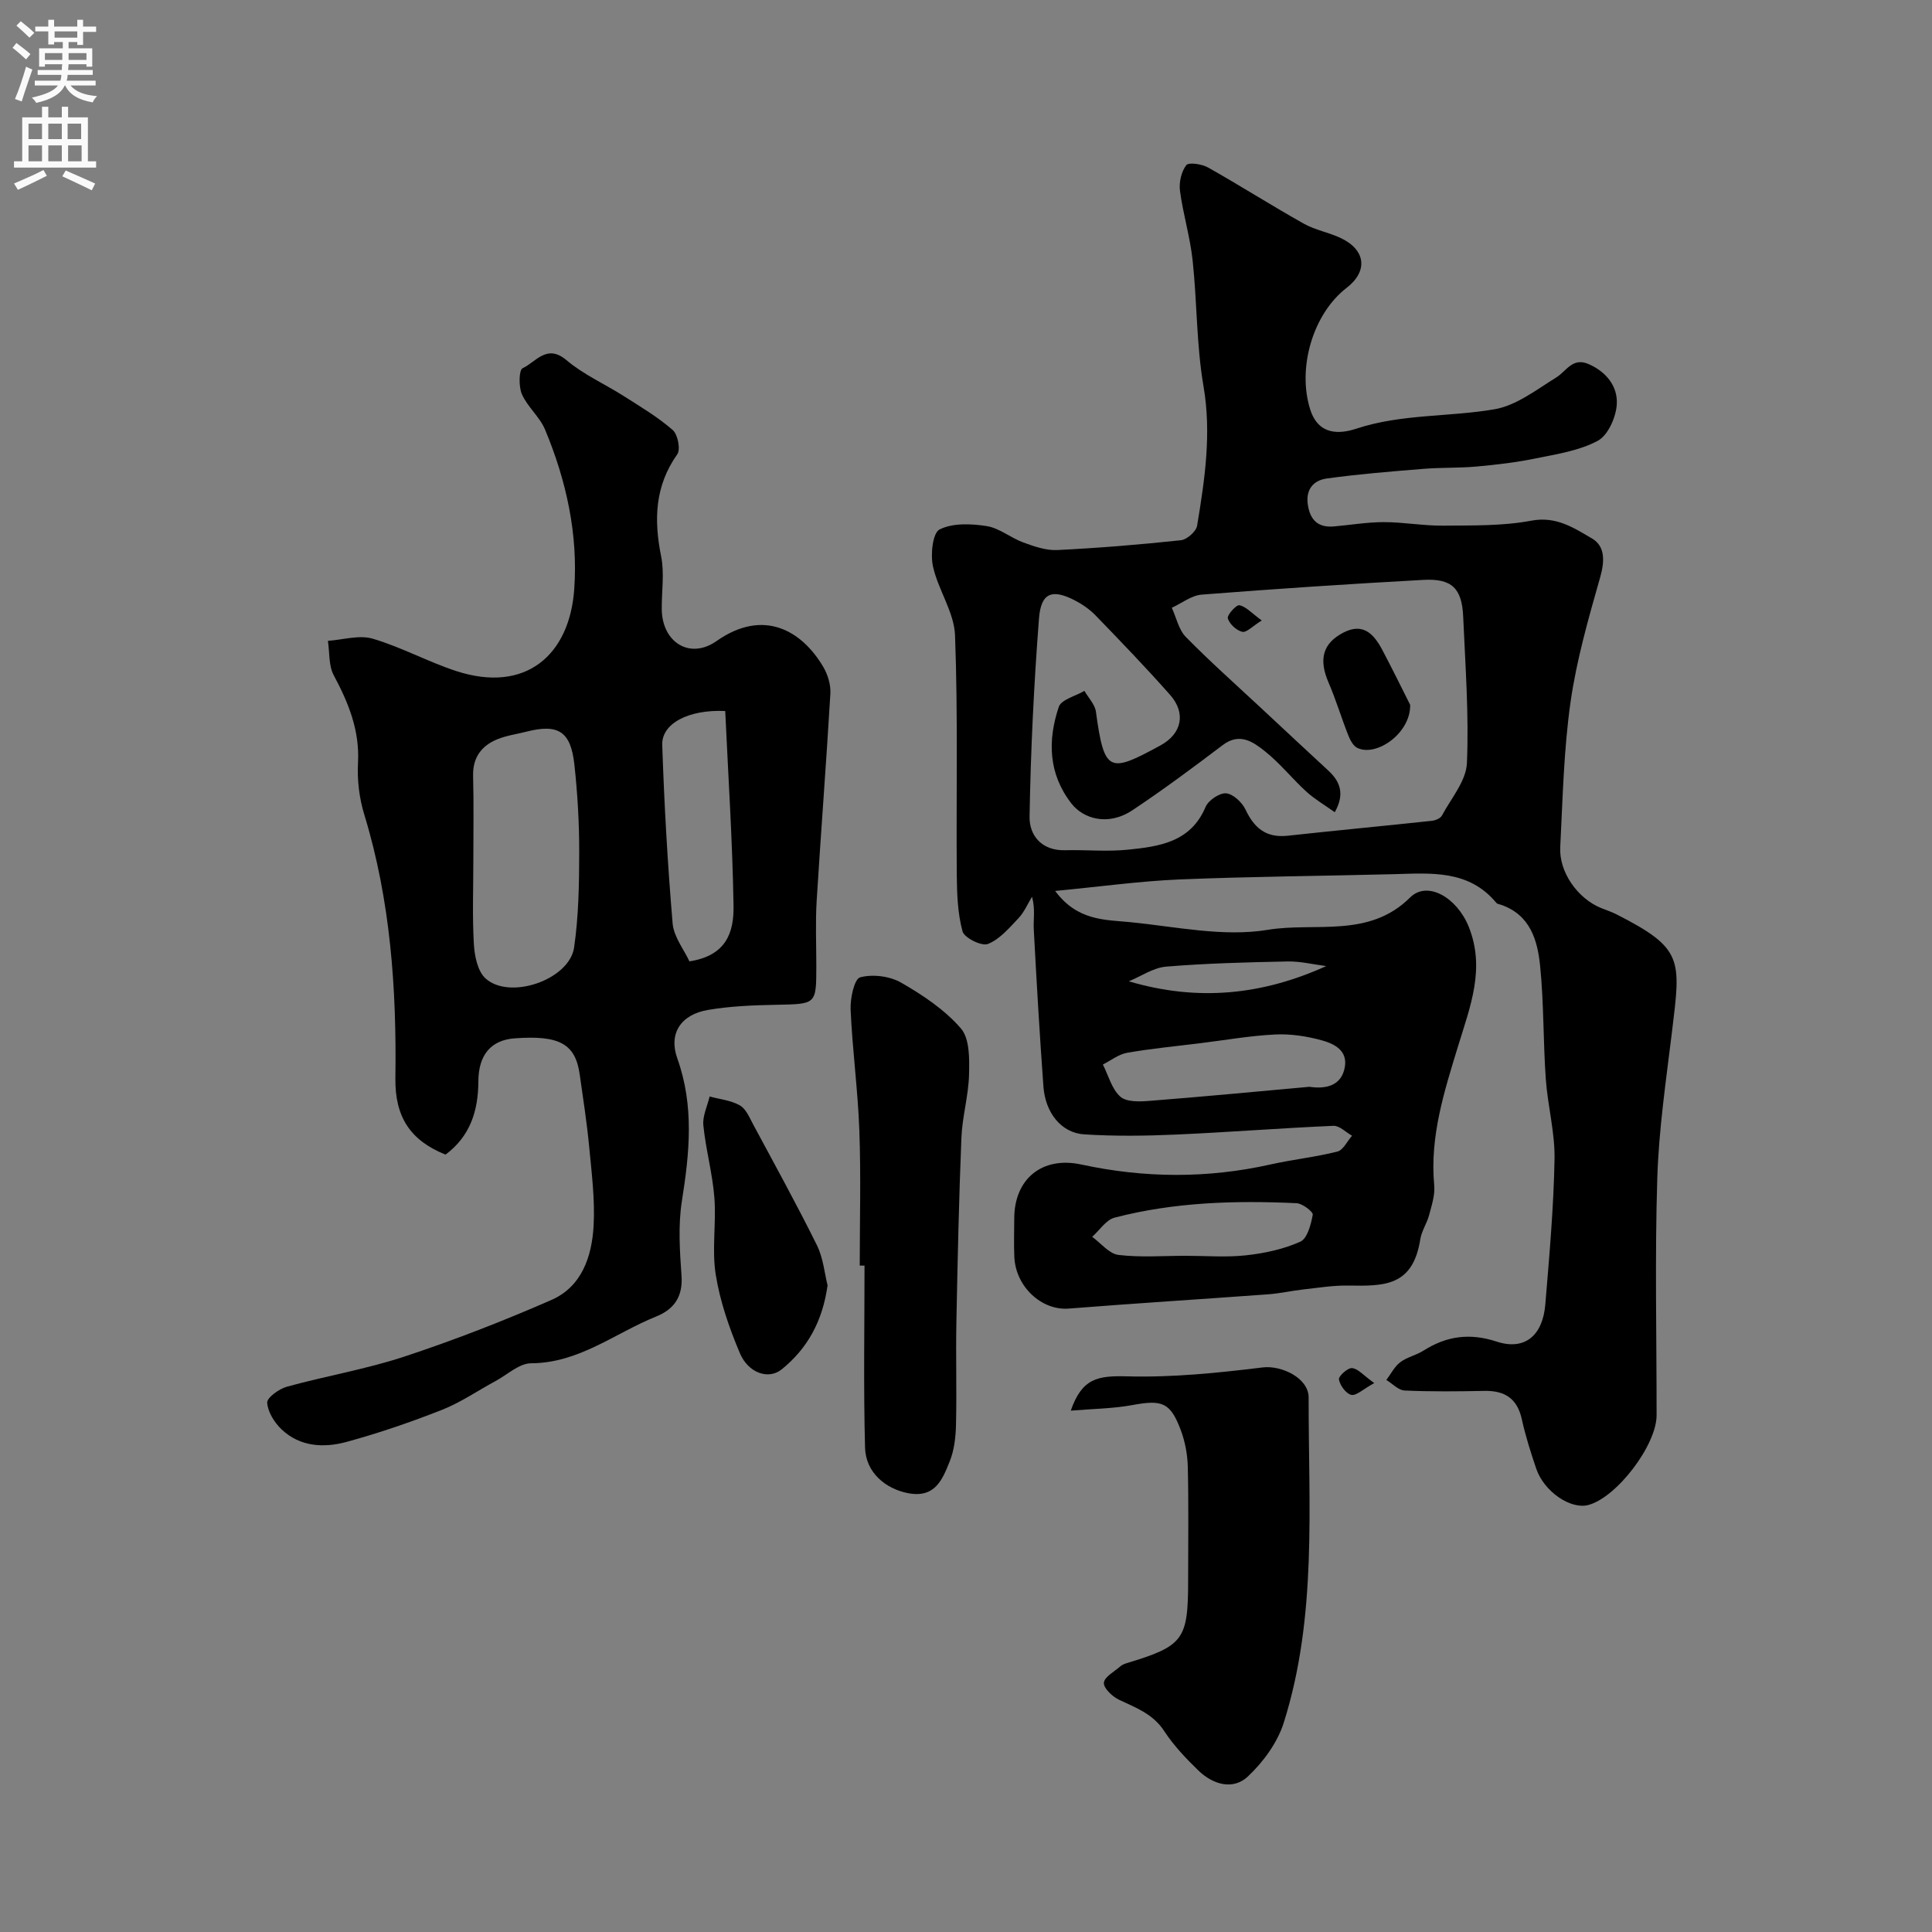
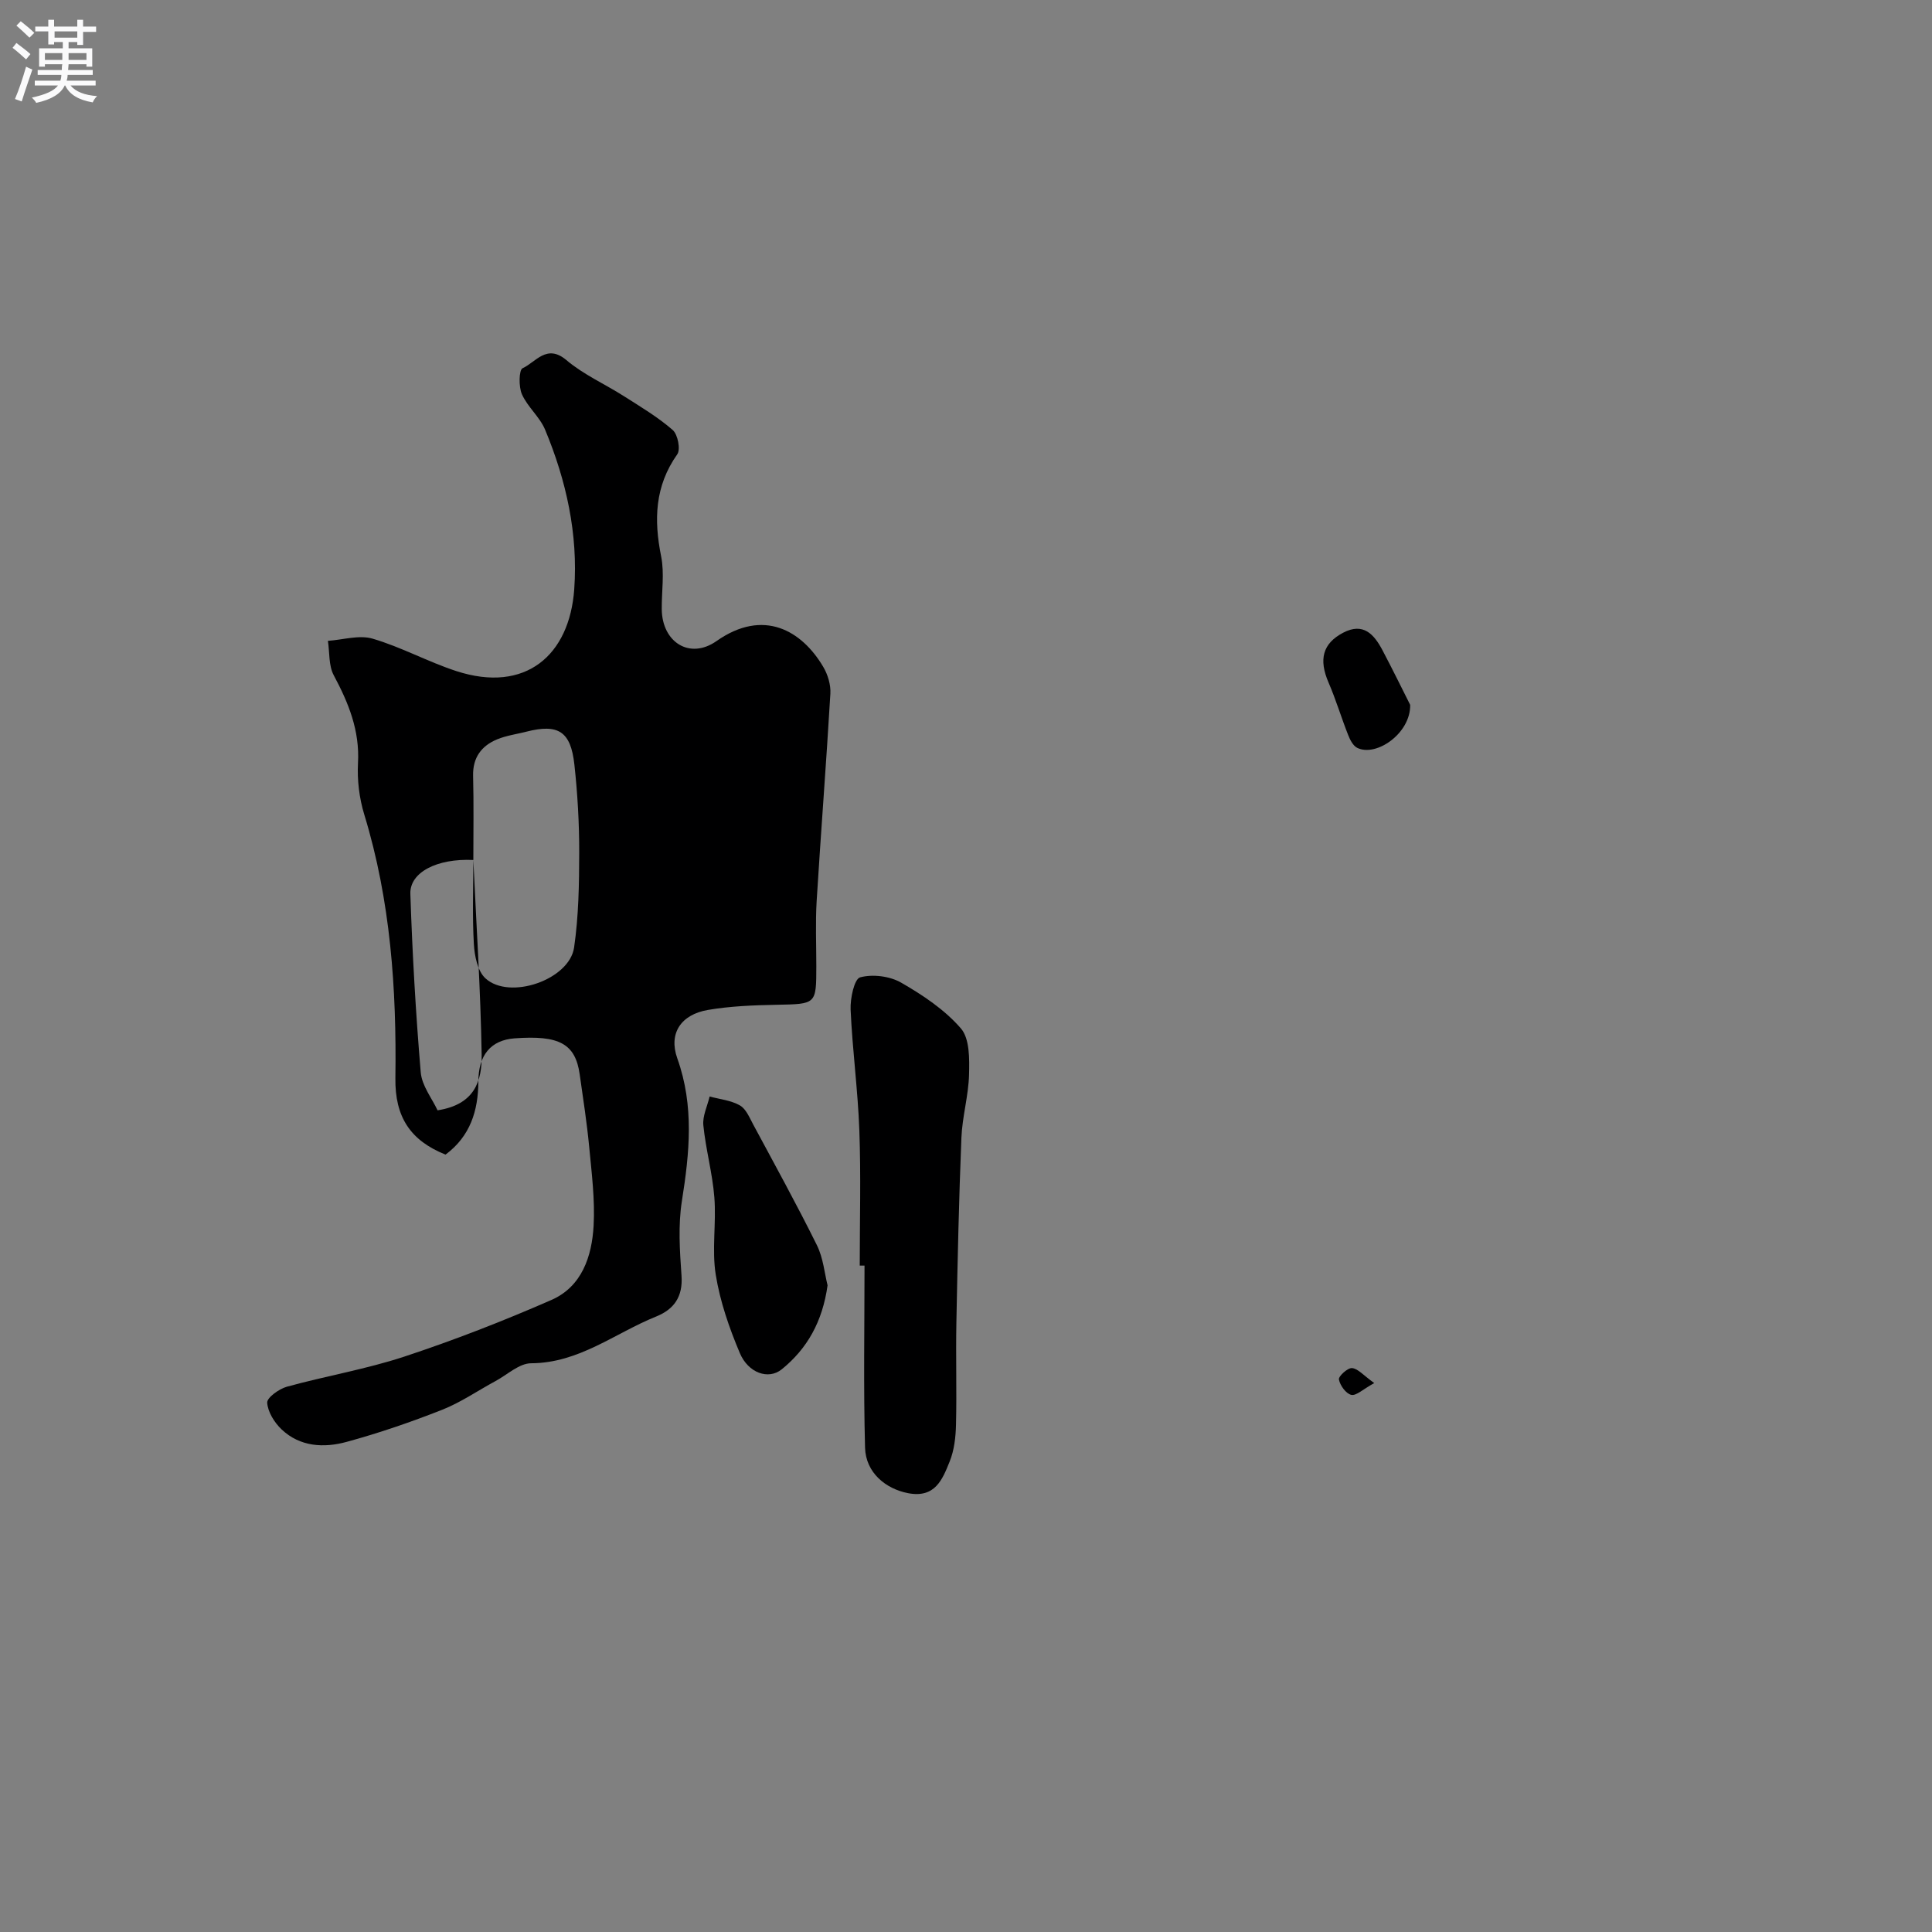
<svg xmlns="http://www.w3.org/2000/svg" enable-background="new 0 0 400 400" viewBox="0 0 400 400">
  <rect x="0" y="0" width="400" height="400" fill="#808080" stroke="none" />
  <g fill="#000001">
-     <path d="m218.46 184.46c4.61 6.22 10.32 5.95 15.52 6.46 9.5.94 19.34 3.11 28.5 1.59 9.78-1.62 20.93 1.81 29.46-6.69 3.58-3.57 9.71.01 12.14 6.04 3.48 8.65.31 16.52-2.16 24.6-2.88 9.42-5.93 18.83-4.98 28.96.19 2.01-.53 4.14-1.06 6.16-.45 1.7-1.55 3.27-1.82 4.98-1.54 9.84-7.53 9.71-14.92 9.6-3.08-.05-6.18.46-9.27.8-2.43.27-4.84.83-7.27 1.01-13.79 1.01-27.58 1.87-41.37 2.96-5.5.43-10.92-4.45-11.22-10.65-.13-2.66-.02-5.33-.02-8 0-8.16 5.73-12.94 13.88-11.18 13.09 2.83 26.1 2.91 39.17-.01 4.59-1.03 9.3-1.52 13.85-2.67 1.21-.31 2.03-2.14 3.04-3.28-1.29-.72-2.6-2.1-3.85-2.05-10.88.47-21.74 1.33-32.61 1.81-6.32.28-12.68.36-18.99-.04-4.74-.3-8.05-4.44-8.45-9.89-.79-10.85-1.42-21.72-2-32.59-.11-2.04.35-4.11-.36-6.72-.92 1.5-1.62 3.2-2.8 4.44-1.91 2.02-3.9 4.38-6.34 5.34-1.3.51-4.89-1.27-5.25-2.62-1.02-3.74-1.15-7.79-1.19-11.72-.13-16.52.26-33.06-.36-49.56-.18-4.8-3.5-9.41-4.57-14.28-.54-2.45-.07-6.91 1.37-7.64 2.72-1.37 6.54-1.2 9.75-.7 2.63.41 4.97 2.44 7.58 3.39 2.25.82 4.72 1.69 7.05 1.57 8.54-.42 17.07-1.12 25.57-2.03 1.26-.13 3.17-1.81 3.37-3.01 1.58-9.55 3.01-19.04 1.32-28.89-1.47-8.56-1.32-17.39-2.25-26.05-.52-4.84-1.98-9.57-2.62-14.4-.23-1.74.28-3.96 1.31-5.31.49-.64 3.23-.23 4.51.49 6.67 3.76 13.14 7.88 19.82 11.63 2.38 1.34 5.22 1.81 7.7 3 5.16 2.47 5.6 6.87 1.16 10.29-7.05 5.43-10.25 16.73-7.52 25.22 1.73 5.37 6.11 5.06 9.54 3.93 9.39-3.09 19.17-2.39 28.63-4.02 4.5-.78 8.66-4.05 12.74-6.57 2.14-1.32 3.37-4.24 6.72-2.78 3.69 1.62 6.04 4.63 5.83 8.3-.15 2.67-1.8 6.42-3.92 7.57-3.87 2.08-8.55 2.78-12.97 3.68-3.99.82-8.07 1.29-12.14 1.66-3.65.33-7.34.18-10.99.48-6.69.54-13.39 1.08-20.04 2-2.75.38-4.42 2.28-3.89 5.53.51 3.19 2.21 4.67 5.4 4.39 3.44-.3 6.87-.89 10.3-.89 4.1 0 8.21.77 12.31.73 6.09-.06 12.3.09 18.24-1.03 5.18-.98 8.85 1.52 12.59 3.7 2.69 1.58 2.62 4.65 1.69 7.94-2.43 8.55-4.91 17.17-6.16 25.94-1.41 9.92-1.62 20.02-2.13 30.05-.26 5.16 3.63 10.6 8.44 12.56 1.05.43 2.15.78 3.16 1.29 13.97 7.11 13.36 9.31 11.53 24.38-1.23 10.1-2.73 20.22-3.04 30.37-.51 16.32-.13 32.66-.14 48.99 0 6.19-8.29 17.05-14.16 18.58-3.65.95-9.13-2.77-10.75-7.5-1.15-3.38-2.23-6.8-3-10.28-.95-4.31-3.56-5.94-7.78-5.85-5.5.11-11 .17-16.49-.08-1.29-.06-2.51-1.42-3.77-2.18.94-1.25 1.68-2.77 2.88-3.68 1.4-1.06 3.3-1.44 4.81-2.4 4.79-3.03 9.57-3.7 15.17-1.86 5.77 1.88 9.51-1.22 10.05-7.7.83-10.02 1.73-20.06 1.91-30.1.1-5.51-1.42-11.03-1.81-16.58-.55-7.78-.39-15.61-1.17-23.36-.53-5.36-2.05-10.65-8.15-12.72-.31-.1-.71-.15-.9-.36-5.74-6.95-13.6-6.16-21.34-5.96-14.77.38-29.54.48-44.3 1.09-8.24.35-16.47 1.5-25.72 2.38zm57.89-16.3c-2.08-1.48-4.14-2.68-5.87-4.25-2.95-2.69-5.47-5.89-8.58-8.36-2.44-1.94-5.23-3.96-8.76-1.28-6.11 4.63-12.27 9.21-18.65 13.46-5.12 3.41-10.23 1.76-12.67-1.38-4.79-6.17-4.93-13.07-2.61-20 .51-1.52 3.48-2.23 5.31-3.31.82 1.43 2.17 2.8 2.38 4.31 1.73 12.71 2.77 12.75 13.36 6.98 4.4-2.4 5.37-6.65 1.98-10.48-4.98-5.63-10.2-11.05-15.43-16.45-1.23-1.27-2.78-2.33-4.36-3.14-4.64-2.37-6.93-1.54-7.34 3.8-1.05 13.65-1.72 27.35-1.95 41.04-.06 3.89 2.53 7.06 7.36 6.93 4.33-.11 8.7.33 12.98-.11 6.49-.66 13.01-1.53 16.1-8.85.58-1.37 2.88-2.93 4.25-2.82 1.45.12 3.31 1.87 4.02 3.36 1.81 3.86 4.3 5.9 8.73 5.42 9.94-1.09 19.9-2.02 29.85-3.09.74-.08 1.77-.5 2.08-1.08 1.91-3.57 5.02-7.17 5.18-10.87.43-10.06-.33-20.18-.77-30.26-.25-5.92-2.33-8-8.27-7.67-15.3.84-30.6 1.85-45.88 3.05-2.12.17-4.12 1.78-6.18 2.72.94 2.04 1.42 4.53 2.9 6.04 4.91 5.01 10.17 9.68 15.3 14.46 4.72 4.4 9.43 8.8 14.17 13.18 2.56 2.34 3.45 4.95 1.37 8.65zm-5.25 56.85c3.35.5 6.65-.16 7.33-4.08.61-3.48-2.24-4.84-4.76-5.54-3.12-.86-6.49-1.37-9.7-1.21-5.21.26-10.39 1.18-15.58 1.82-5.02.62-10.06 1.1-15.04 1.97-1.76.31-3.35 1.59-5.01 2.43 1.15 2.28 1.84 5.07 3.61 6.65 1.29 1.15 4.04 1.04 6.09.87 11.03-.86 22.04-1.92 33.06-2.91zm-25.59 34.99c4.16 0 8.35.35 12.46-.1 3.83-.42 7.76-1.26 11.24-2.82 1.46-.65 2.21-3.56 2.58-5.58.11-.61-2.13-2.34-3.34-2.39-12.68-.59-25.33-.23-37.69 2.99-1.77.46-3.1 2.61-4.64 3.97 1.81 1.31 3.51 3.51 5.45 3.75 4.58.55 9.28.18 13.94.18zm29.07-59.98c-2.66-.34-5.34-1.01-7.99-.96-8.39.17-16.8.38-25.16 1.07-2.64.22-5.15 1.98-7.72 3.04 14.3 4.23 27.63 2.84 40.87-3.15z" />
-     <path d="m92.24 239.05c-7.25-2.91-10.49-7.75-10.38-15.84.26-18.42-.99-36.74-6.44-54.56-1.04-3.39-1.49-7.16-1.3-10.7.37-6.72-1.96-12.42-5.02-18.14-1.08-2.02-.84-4.73-1.21-7.13 3.11-.21 6.46-1.27 9.26-.45 5.91 1.73 11.42 4.78 17.29 6.7 14.38 4.69 23.48-3.28 24.45-16.94.81-11.4-1.64-22.48-6.03-33.02-1.1-2.65-3.63-4.7-4.8-7.34-.7-1.56-.62-5.04.13-5.39 2.73-1.23 4.99-5.14 9.08-1.68 3.56 3.01 8 4.97 11.98 7.51 3.44 2.19 6.98 4.3 10.03 6.96 1.05.92 1.66 4.02.94 5.03-4.66 6.59-4.86 13.56-3.34 21.12.71 3.52.09 7.31.13 10.97.08 6.85 5.82 10.45 11.33 6.58 9.76-6.86 17.68-2.15 22.1 5.33.95 1.6 1.59 3.73 1.48 5.56-.84 14.31-1.96 28.61-2.84 42.91-.27 4.48-.07 9-.07 13.49-.01 7.96-.01 7.84-8.22 8.01-4.76.09-9.57.27-14.24 1.07-5.53.95-8.18 4.82-6.32 10.03 3.52 9.86 2.53 19.55.95 29.52-.8 5.04-.44 10.33-.08 15.47.31 4.36-1.55 6.96-5.27 8.46-8.52 3.43-15.94 9.63-25.87 9.67-2.46.01-4.92 2.36-7.36 3.68-3.69 1.99-7.2 4.43-11.06 5.95-6.47 2.55-13.08 4.82-19.79 6.65-4.69 1.28-9.63 1.03-13.44-2.58-1.49-1.41-2.87-3.62-2.99-5.54-.06-1.05 2.46-2.86 4.09-3.31 8.06-2.22 16.38-3.62 24.3-6.23 10.32-3.41 20.5-7.37 30.46-11.73 6.3-2.76 8.38-9.02 8.73-15.37.3-5.39-.4-10.86-.91-16.28-.48-5.04-1.26-10.05-1.97-15.06-.9-6.33-4.22-8.14-13.5-7.45-4.89.37-7.48 3.45-7.48 8.97-.04 6.04-1.68 11.29-6.8 15.1zm5.76-61c0 5.81-.23 11.64.11 17.43.14 2.44.77 5.58 2.39 7.07 4.99 4.58 17.39.3 18.36-6.38.94-6.48 1.05-13.11 1.06-19.67.01-6.07-.34-12.17-1-18.2-.75-6.89-3.35-8.49-9.92-6.82-2.03.52-4.15.8-6.07 1.59-3.25 1.35-5.07 3.77-4.98 7.55.15 5.8.05 11.62.05 17.43zm52.15-30.84c-7.57-.36-13.19 2.58-13.04 7.01.41 12.34 1.11 24.67 2.15 36.97.24 2.78 2.34 5.39 3.48 7.85 7.69-1.19 9.23-6.05 9.13-11.59-.22-13.32-1.09-26.63-1.72-40.24z" />
-     <path d="m221.69 292.06c2.34-6.71 5.54-7.27 11.73-7.1 9.32.25 18.73-.71 28.01-1.85 3.85-.47 9.52 2.17 9.51 6.24-.04 22.57 1.79 45.33-5.15 67.31-1.3 4.13-4.25 8.16-7.45 11.16-3.06 2.86-7.21 1.66-10.2-1.23-2.59-2.51-5.14-5.19-7.11-8.2-2.32-3.55-5.83-4.81-9.32-6.46-1.39-.65-3.25-2.41-3.16-3.53.1-1.23 2.18-2.32 3.43-3.42.35-.31.84-.5 1.3-.64 11.77-3.57 12.71-4.83 12.71-17.16 0-7.83.12-15.66-.07-23.48-.06-2.56-.56-5.23-1.46-7.63-2.17-5.76-3.86-6.3-10.05-5.16-3.96.73-8.05.76-12.72 1.15z" />
+     <path d="m92.24 239.05c-7.25-2.91-10.49-7.75-10.38-15.84.26-18.42-.99-36.74-6.44-54.56-1.04-3.39-1.49-7.16-1.3-10.7.37-6.72-1.96-12.42-5.02-18.14-1.08-2.02-.84-4.73-1.21-7.13 3.11-.21 6.46-1.27 9.26-.45 5.91 1.73 11.42 4.78 17.29 6.7 14.38 4.69 23.48-3.28 24.45-16.94.81-11.4-1.64-22.48-6.03-33.02-1.1-2.65-3.63-4.7-4.8-7.34-.7-1.56-.62-5.04.13-5.39 2.73-1.23 4.99-5.14 9.08-1.68 3.56 3.01 8 4.97 11.98 7.51 3.44 2.19 6.98 4.3 10.03 6.96 1.05.92 1.66 4.02.94 5.03-4.66 6.59-4.86 13.56-3.34 21.12.71 3.52.09 7.31.13 10.97.08 6.85 5.82 10.45 11.33 6.58 9.76-6.86 17.68-2.15 22.1 5.33.95 1.6 1.59 3.73 1.48 5.56-.84 14.31-1.96 28.61-2.84 42.91-.27 4.48-.07 9-.07 13.49-.01 7.96-.01 7.84-8.22 8.01-4.76.09-9.57.27-14.24 1.07-5.53.95-8.18 4.82-6.32 10.03 3.52 9.86 2.53 19.55.95 29.52-.8 5.04-.44 10.33-.08 15.47.31 4.36-1.55 6.96-5.27 8.46-8.52 3.43-15.94 9.63-25.87 9.67-2.46.01-4.92 2.36-7.36 3.68-3.69 1.99-7.2 4.43-11.06 5.95-6.47 2.55-13.08 4.82-19.79 6.65-4.69 1.28-9.63 1.03-13.44-2.58-1.49-1.41-2.87-3.62-2.99-5.54-.06-1.05 2.46-2.86 4.09-3.31 8.06-2.22 16.38-3.62 24.3-6.23 10.32-3.41 20.5-7.37 30.46-11.73 6.3-2.76 8.38-9.02 8.73-15.37.3-5.39-.4-10.86-.91-16.28-.48-5.04-1.26-10.05-1.97-15.06-.9-6.33-4.22-8.14-13.5-7.45-4.89.37-7.48 3.45-7.48 8.97-.04 6.04-1.68 11.29-6.8 15.1zm5.76-61c0 5.81-.23 11.64.11 17.43.14 2.44.77 5.58 2.39 7.07 4.99 4.58 17.39.3 18.36-6.38.94-6.48 1.05-13.11 1.06-19.67.01-6.07-.34-12.17-1-18.2-.75-6.89-3.35-8.49-9.92-6.82-2.03.52-4.15.8-6.07 1.59-3.25 1.35-5.07 3.77-4.98 7.55.15 5.8.05 11.62.05 17.43zc-7.57-.36-13.19 2.58-13.04 7.01.41 12.34 1.11 24.67 2.15 36.97.24 2.78 2.34 5.39 3.48 7.85 7.69-1.19 9.23-6.05 9.13-11.59-.22-13.32-1.09-26.63-1.72-40.24z" />
    <path d="m178 262.03c0-9.31.26-18.64-.08-27.94-.3-8.36-1.44-16.7-1.81-25.06-.1-2.31.76-6.35 1.97-6.68 2.59-.7 6.14-.26 8.5 1.1 4.49 2.58 9.02 5.61 12.36 9.47 1.84 2.12 1.77 6.32 1.69 9.56-.11 4.36-1.4 8.69-1.58 13.06-.52 12.73-.79 25.48-1.04 38.22-.14 7.06.09 14.12-.08 21.18-.06 2.58-.36 5.31-1.32 7.67-1.49 3.7-3.01 7.62-8.63 6.53-4.57-.89-8.74-4.21-8.88-9.42-.34-12.55-.11-25.12-.11-37.69-.32.01-.66.01-.99 0z" />
    <path d="m171.34 266.11c-1.05 7.53-4.23 13.14-9.5 17.4-2.73 2.21-6.92.78-8.67-3.38-2.19-5.19-4.09-10.66-4.98-16.2-.84-5.22.13-10.7-.29-16.02-.39-5-1.78-9.93-2.28-14.93-.19-1.92.83-3.97 1.3-5.96 2.11.57 4.42.79 6.26 1.84 1.27.72 2 2.53 2.76 3.95 4.46 8.3 9.01 16.55 13.19 24.99 1.33 2.69 1.59 5.89 2.21 8.31z" />
    <path d="m284.52 286.35c-2.35 1.29-3.74 2.68-4.76 2.44-1.1-.26-2.32-1.95-2.55-3.19-.12-.66 1.82-2.43 2.71-2.35 1.23.1 2.35 1.49 4.6 3.1z" />
    <path d="m291.96 145.93c.13 5.88-7.01 10.84-10.95 8.91-.87-.43-1.5-1.66-1.89-2.67-1.42-3.59-2.53-7.32-4.06-10.86-2.06-4.77-1.23-8.09 3.04-10.32 4.17-2.18 6.38.35 8.11 3.6 2.18 4.13 4.23 8.33 5.75 11.34z" />
-     <path d="m261.23 128.46c-1.92 1.19-3.17 2.56-4.04 2.35-1.21-.29-2.63-1.61-2.98-2.78-.2-.67 1.73-2.84 2.39-2.72 1.36.26 2.51 1.61 4.63 3.15z" />
  </g>
  <path d="m2.6 9.9.8-1c.9.7 1.9 1.4 2.9 2.3l-.9 1.1c-1.1-1-2-1.8-2.8-2.4zm.5 10.6c.9-2.1 1.6-4.3 2.3-6.7.4.2.8.4 1.3.6-.7 2.1-1.5 4.3-2.2 6.6zm.3-15.2.9-.9c1 .8 2 1.6 2.8 2.4l-1 1c-.9-.9-1.8-1.7-2.7-2.5zm12.6-1.2h1.2v1.4h2.7v1.1h-2.7v2.7h-1.2v-.6h-1.8v1.3h4.9v3.8h-1.2v-.5h-3.7c0 .4-.1.9-.1 1.2h5.1v1h-5.2c0 .5-.1.9-.2 1.2h6v1h-5.2c1.1 1.3 2.9 2 5.5 2.2-.4.4-.7.8-.9 1.3-2.9-.5-4.8-1.6-5.7-3.5h-.1c-.8 1.7-2.7 2.9-5.9 3.6-.2-.4-.6-.8-.9-1.1 2.8-.6 4.6-1.4 5.4-2.5h-4.8v-1h5.3c.1-.3.2-.7.2-1.2h-4.9v-1h5c0-.4 0-.8.1-1.2h-3.6v.5h-1.2v-3.8h4.9v-1.3h-1.8v.5h-1.2v-2.7h-2.7v-1h2.7v-1.4h1.2v1.4h4.8zm-6.7 8.3h3.6c0-.4 0-.9 0-1.4h-3.6zm1.9-4.6h4.8v-1.3h-4.7v1.3zm6.7 3.2h-3.7v1.4h3.7v-2.4z" fill="#fafafb" />
-   <path d="m8.7 22.1h1.3v2.2h2.8v-2.2h1.3v2.2h4.1v9.1h1.7v1.3h-17v-1.3h1.7v-9.1h4.1zm.3 13.1.7 1.2c-1.8.9-3.8 1.9-6 2.9-.2-.4-.5-.8-.8-1.3 2.3-1 4.4-1.9 6.1-2.8zm-3.1-6.4h2.8v-3.2h-2.8zm0 4.6h2.8v-3.3h-2.8zm4.1-4.6h2.8v-3.2h-2.8zm0 4.6h2.8v-3.3h-2.8zm3.6 1.9c2.1.9 4.1 1.8 6.1 2.7l-.7 1.4c-2.2-1.1-4.2-2-6.1-2.9zm3.2-9.7h-2.8v3.2h2.8zm-2.7 7.8h2.8v-3.3h-2.8z" fill="#fafafb" />
</svg>